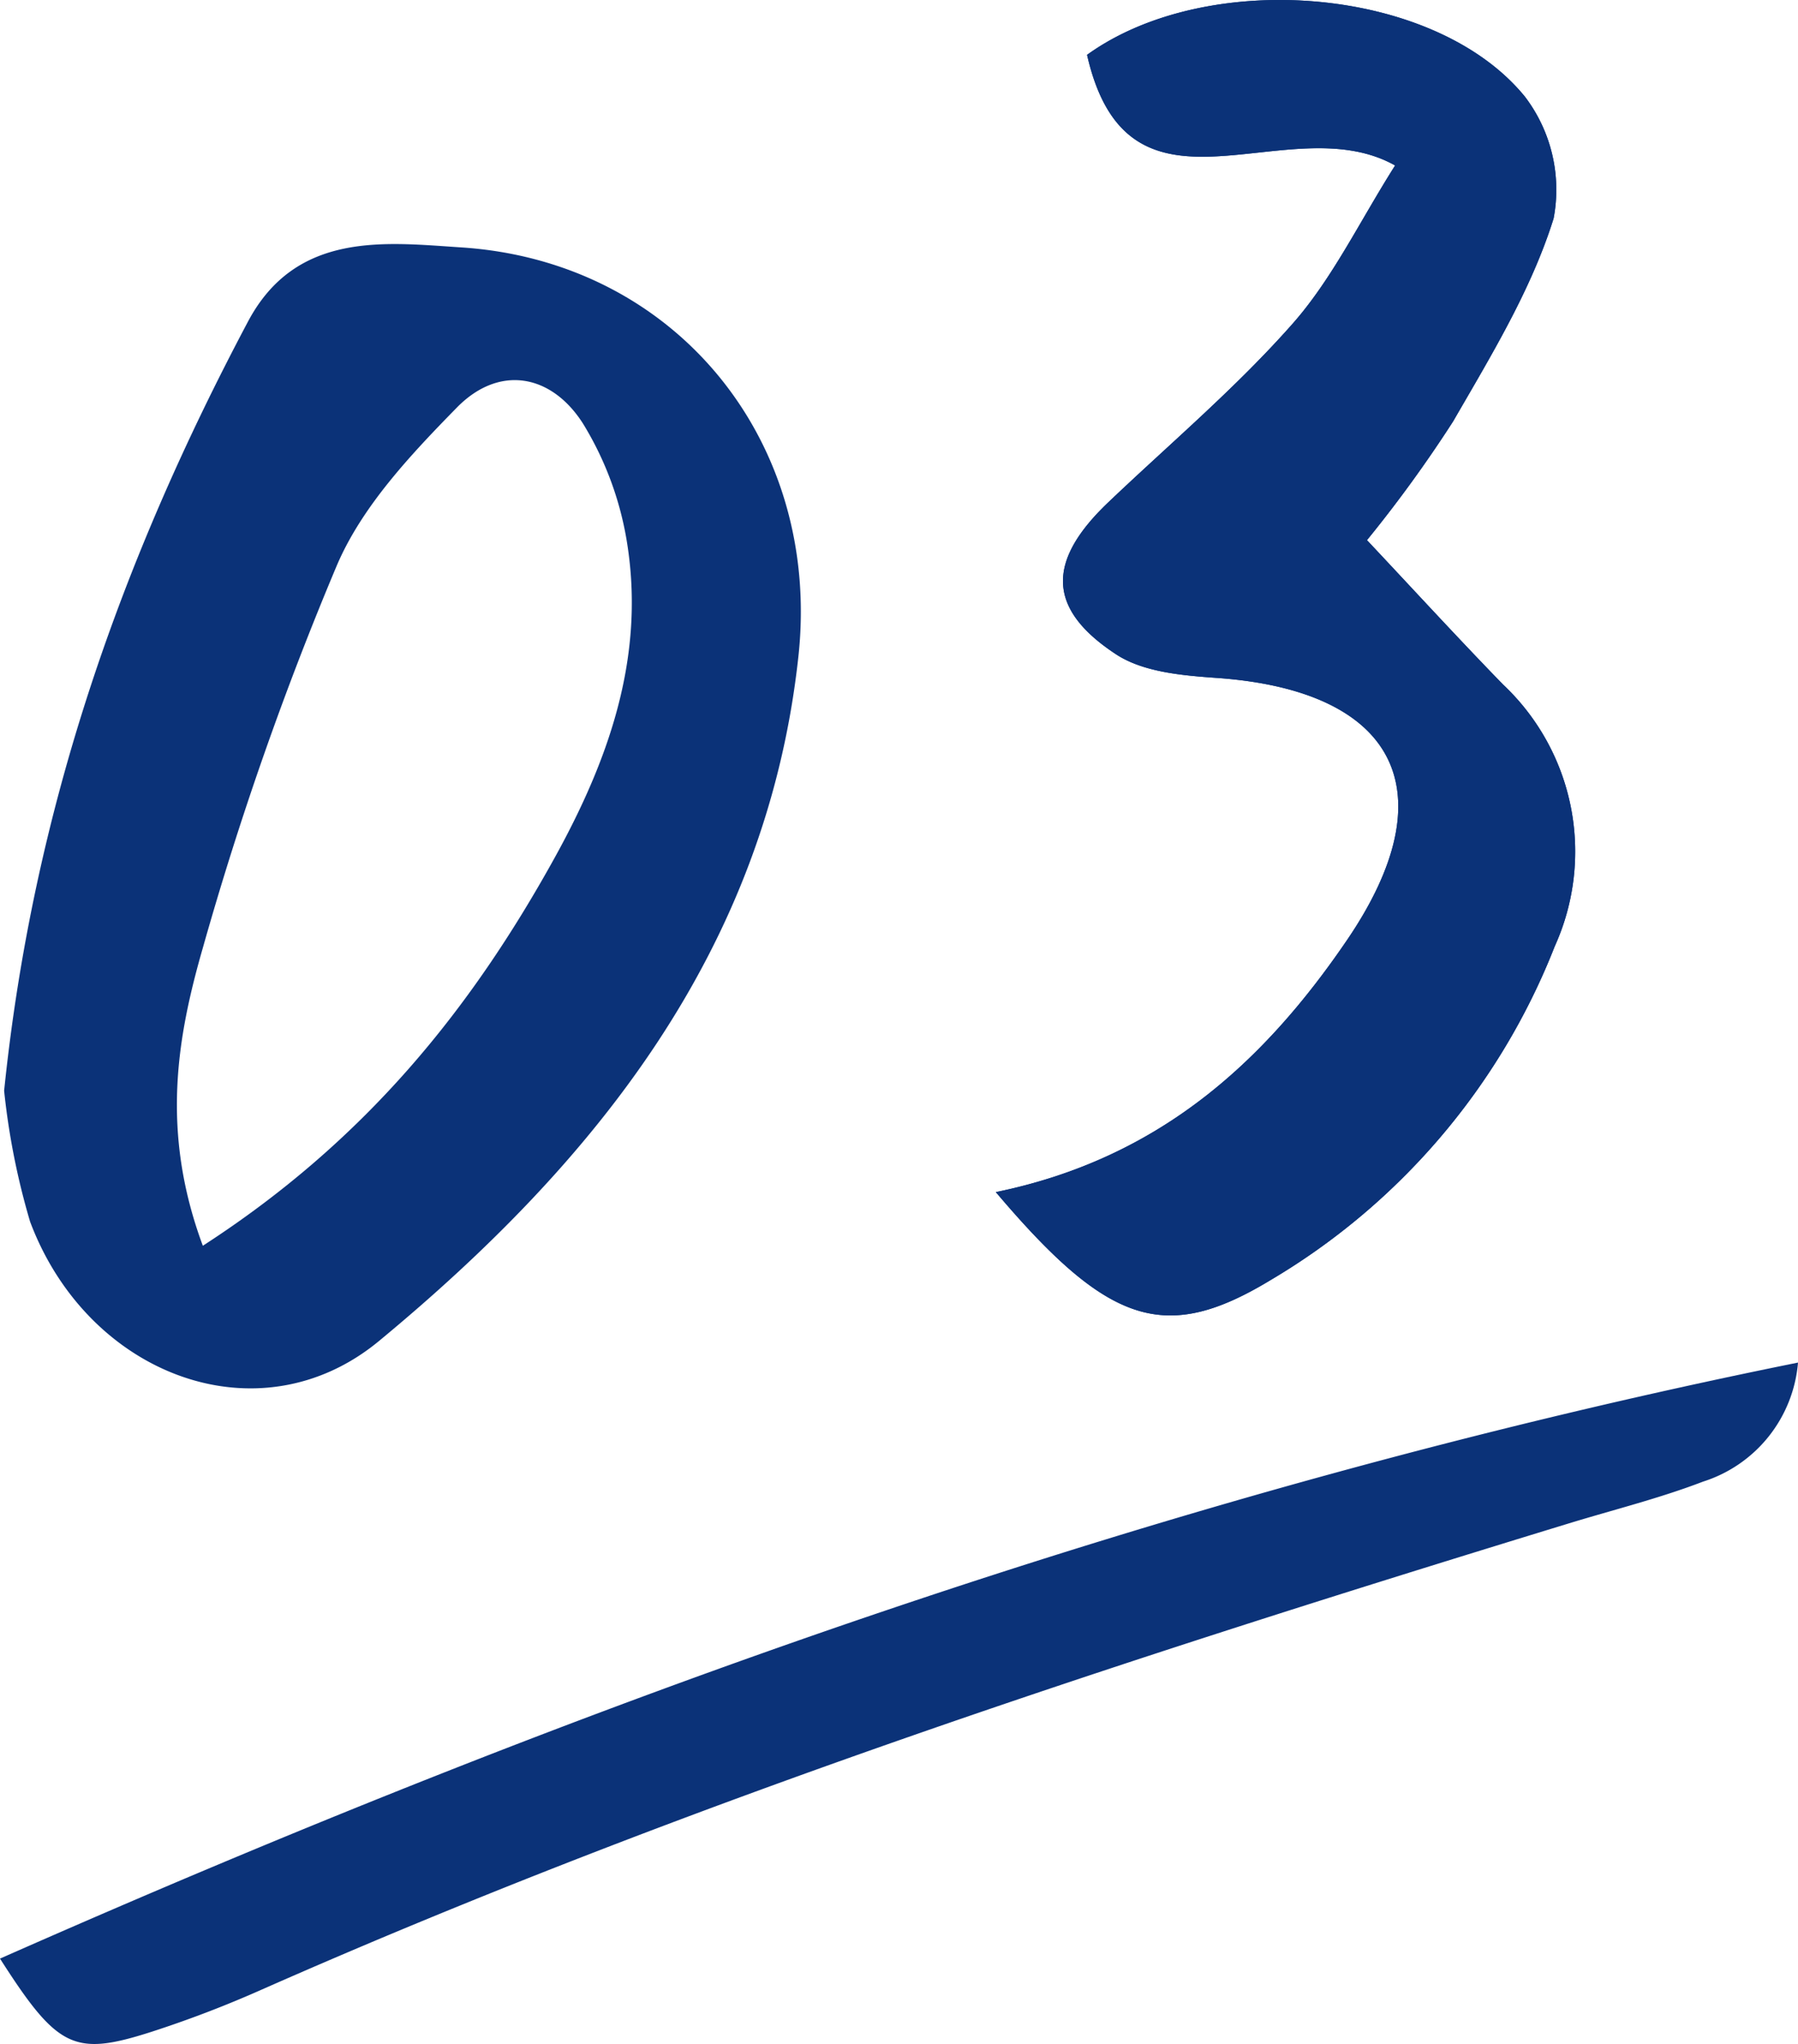
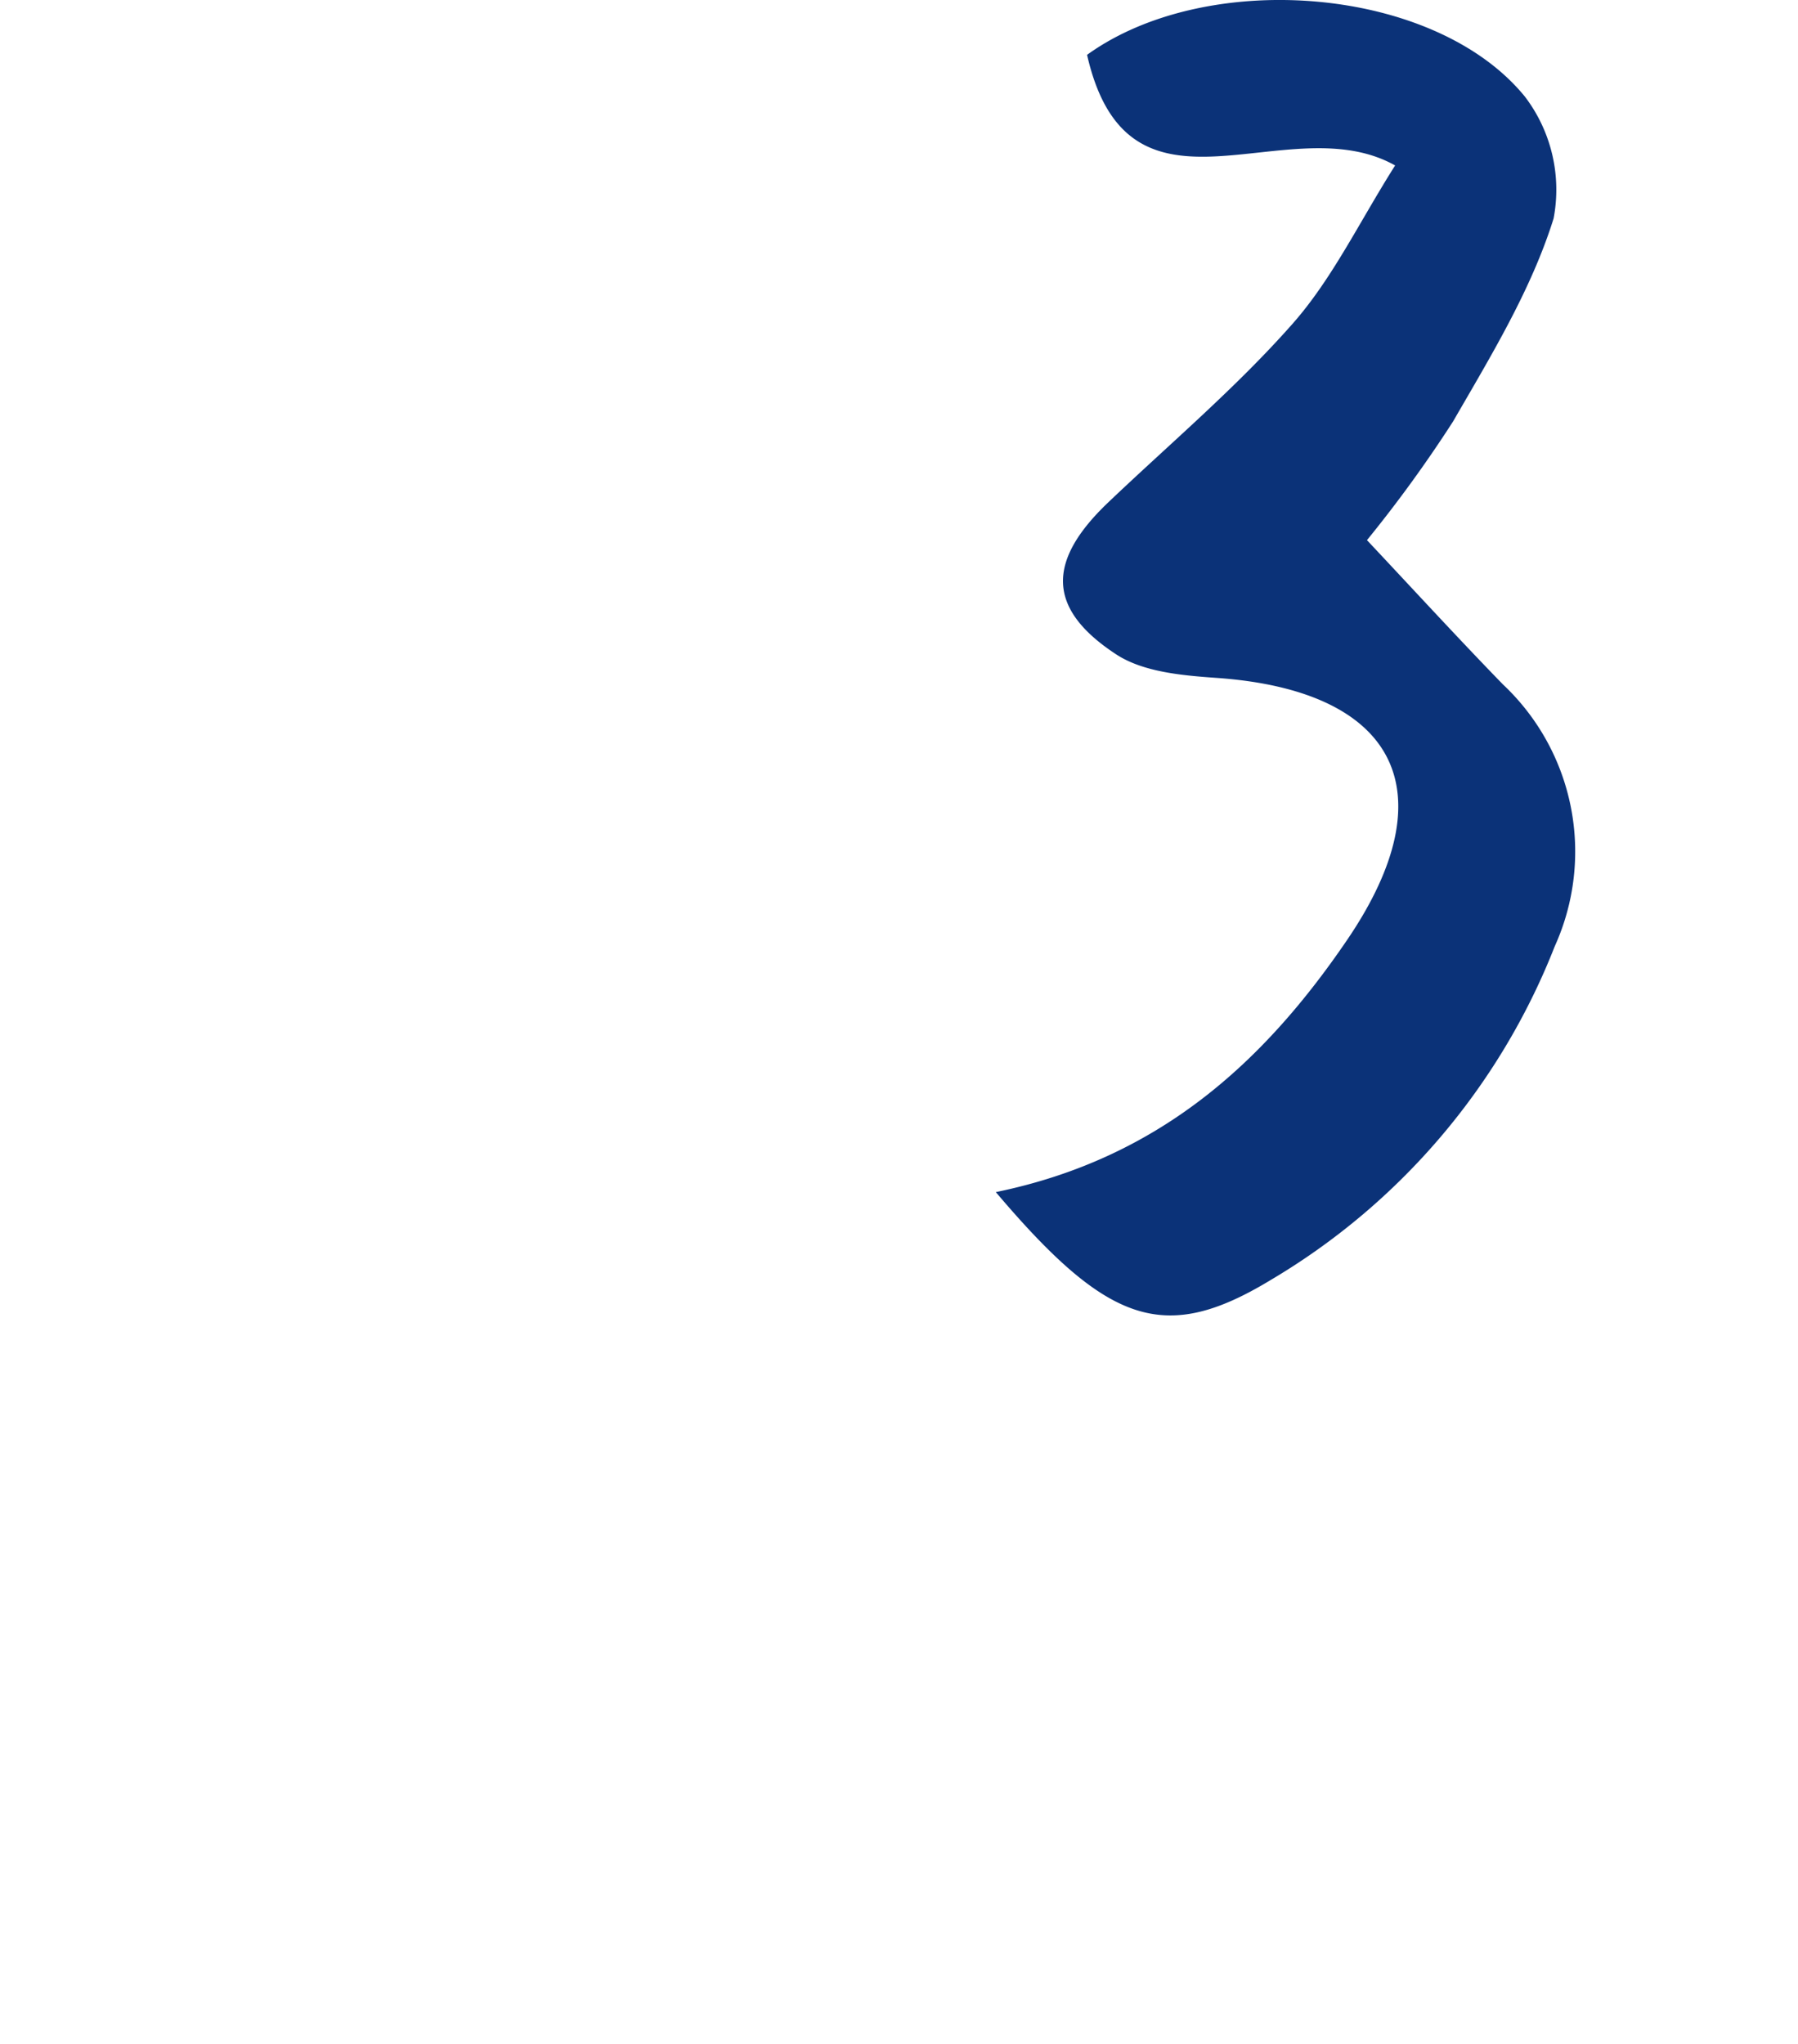
<svg xmlns="http://www.w3.org/2000/svg" width="92" height="104.585" viewBox="0 0 92 104.585">
  <defs>
    <style> .a { fill: #0b3278; } </style>
  </defs>
  <title>ttl_point_odoroki03</title>
  <g>
    <path class="a" d="M50.954,60.997c5.746,6.78,8.642,7.783,14.059,4.501A34.457,34.457,0,0,0,79.554,48.418a11.743,11.743,0,0,0-2.656-13.402c-2.352-2.421-4.633-4.911-6.953-7.378a67.613,67.613,0,0,0,4.406-6.074c1.935-3.35,4.005-6.739,5.143-10.384a7.861,7.861,0,0,0-1.469-6.237c-4.618-5.668-16.262-6.574-22.402-2.137,2.142,9.407,10.235,2.557,15.763,5.66-1.831,2.888-3.206,5.786-5.245,8.097-2.886,3.273-6.258,6.118-9.43,9.138-3.148,2.997-3.166,5.441.397,7.778,1.391.913,3.401,1.084,5.156,1.208,9.175.648,11.854,5.785,6.663,13.41C64.691,54.319,59.332,59.278,50.954,60.997Z" />
-     <path class="a" d="M.211,55.811c1.493-14.52,6.046-27.233,12.477-39.355,2.468-4.653,7.048-4.049,10.924-3.796,10.986.718,18.431,9.949,17.241,20.924-1.628,15.019-10.414,25.895-21.459,35.03C13.254,73.692,4.489,70.387,1.538,62.504A37.04,37.04,0,0,1,.211,55.811Zm10.168,7.931C18.7,58.359,24.076,51.666,28.367,43.913c2.752-4.972,4.592-10.145,3.76-15.864A16.68,16.68,0,0,0,29.839,21.687c-1.61-2.543-4.288-3.052-6.463-.832-2.359,2.408-4.844,5.045-6.137,8.069a168.213,168.213,0,0,0-6.857,19.565C9.066,53.063,8.205,57.888,10.379,63.743Z" />
-     <path class="a" d="M0,100.216C29.643,87.118,59.87,76.208,92,69.719a6.997,6.997,0,0,1-4.858,6.091c-2.239.859-4.585,1.44-6.884,2.143C57.609,84.879,35.107,92.215,13.404,101.797a57.249,57.249,0,0,1-5.705,2.182C3.784,105.228,2.939,104.81,0,100.216Z" />
-     <path class="a" d="M50.954,60.997c8.378-1.719,13.737-6.678,17.972-12.899,5.191-7.625,2.512-12.762-6.663-13.41-1.755-.124-3.764-.295-5.156-1.208-3.563-2.337-3.544-4.781-.397-7.778,3.172-3.02,6.544-5.865,9.43-9.138,2.039-2.312,3.413-5.209,5.245-8.097-5.528-3.103-13.621,3.747-15.763-5.66,6.14-4.437,17.784-3.531,22.402,2.137A7.861,7.861,0,0,1,79.494,11.18c-1.138,3.645-3.208,7.034-5.143,10.384a67.613,67.613,0,0,1-4.406,6.074c2.321,2.468,4.602,4.957,6.953,7.378A11.743,11.743,0,0,1,79.554,48.418,34.457,34.457,0,0,1,65.013,65.498C59.596,68.78,56.7,67.778,50.954,60.997Z" />
  </g>
</svg>